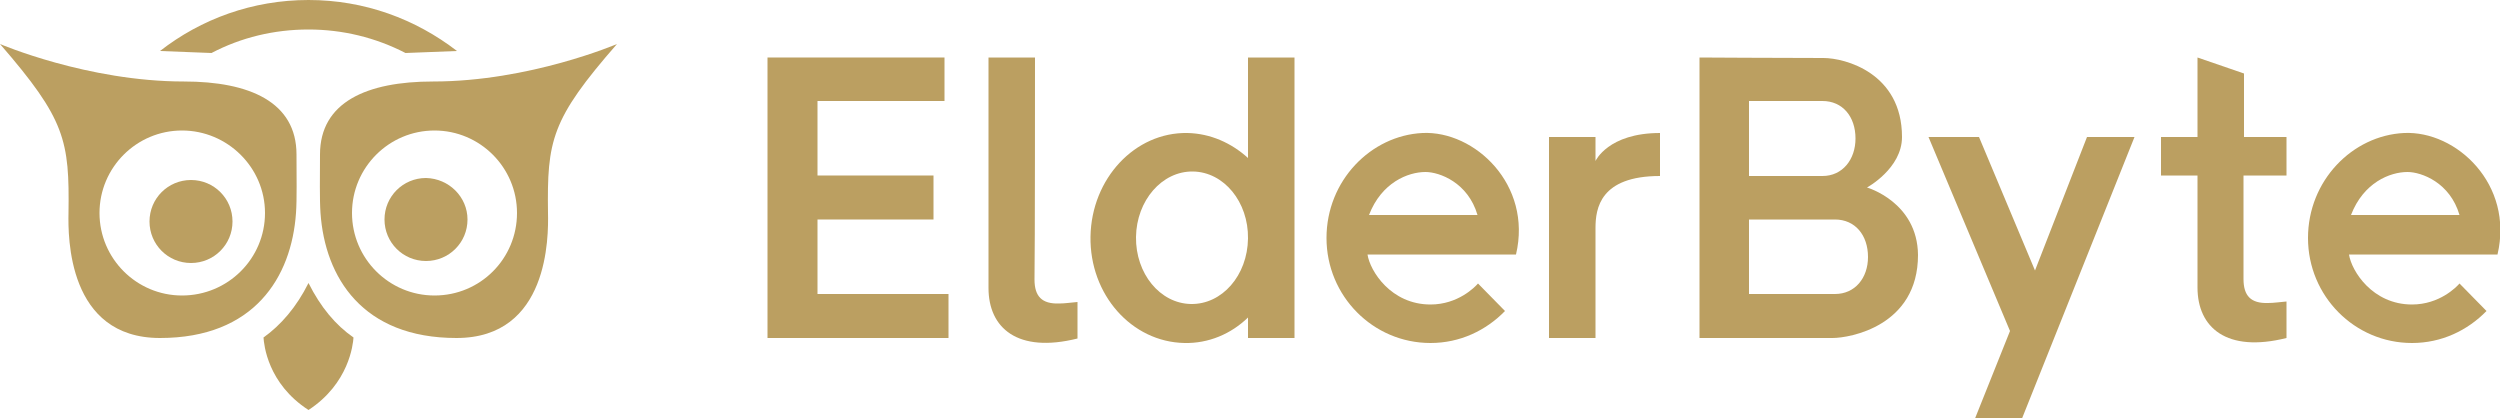
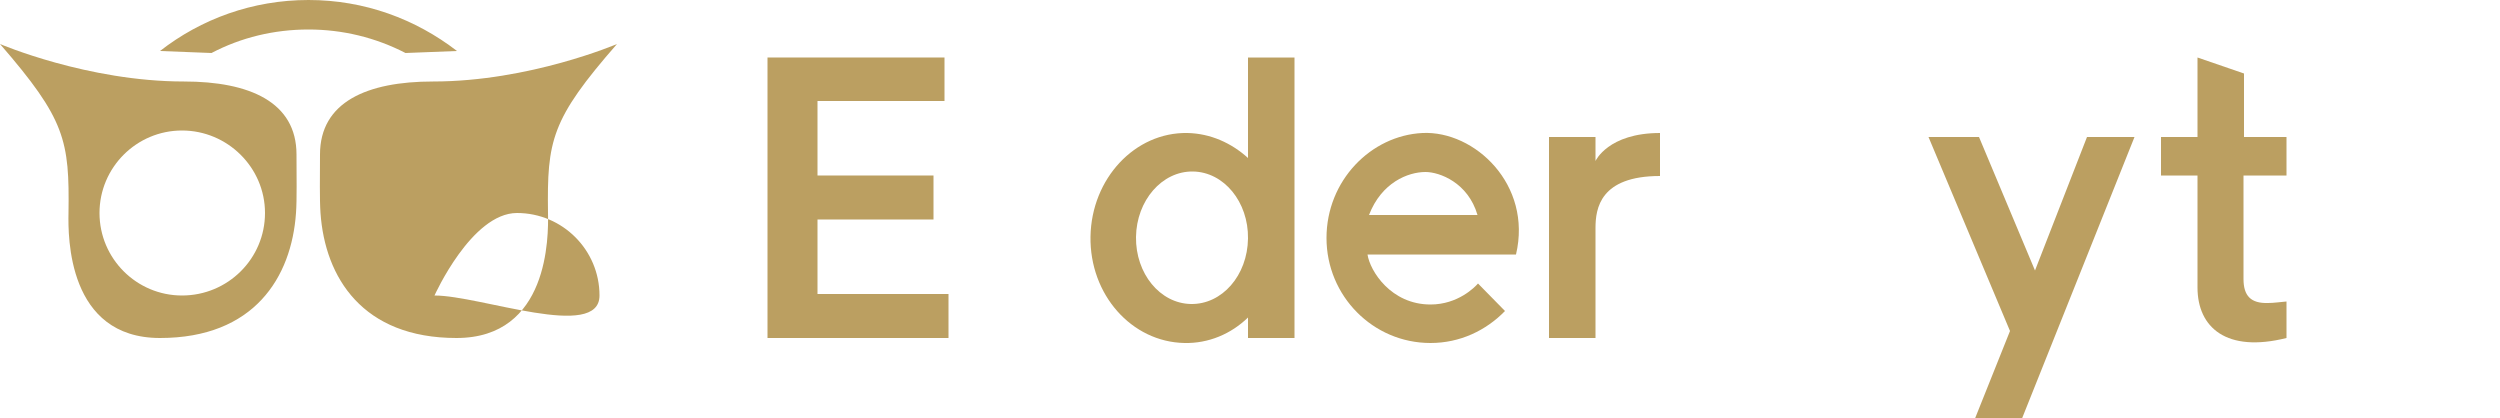
<svg xmlns="http://www.w3.org/2000/svg" xmlns:xlink="http://www.w3.org/1999/xlink" version="1.1" id="Layer_1" x="0px" y="0px" viewBox="0 0 500 83.7" style="enable-background:new 0 0 500 83.7;" xml:space="preserve">
  <style type="text/css">
	.st0{clip-path:url(#SVGID_2_);fill:#BB9F61;}
</style>
  <g>
    <defs>
      <rect id="SVGID_1_" y="0" width="500" height="83.7" />
    </defs>
    <clipPath id="SVGID_2_">
      <use xlink:href="#SVGID_1_" style="overflow:visible;" />
    </clipPath>
-     <path class="st0" d="M480.8,26.6c-10.3,0.5-19.2,9.5-19.2,21c0,11.6,9.3,21,20.8,21c5.9,0,11.1-2.5,14.9-6.4l-5.4-5.5   c-0.6,0.7-4,4.2-9.5,4.2c-7.9,0-12.1-6.7-12.6-10h29.7C502.8,36.9,491.3,26.1,480.8,26.6 M470.2,43c2.5-6.5,7.8-8.6,11.3-8.6   c2.8,0,8.5,2.1,10.4,8.6H470.2z" />
    <path class="st0" d="M457.3,35.1v-7.7h-8.5l0-12.7l-9.3-3.2v15.9h-7.3v7.7h7.3c0,0,0,15.9,0,22.4c0,8,5.8,13.1,17.8,10.1v-7.3   c-1.3,0.1-2.5,0.3-3.7,0.3c-3.4,0.1-4.9-1.4-4.9-4.8c0-5,0-20.7,0-20.7H457.3z" />
    <polygon class="st0" points="417.4,27.4 407,54.1 395.8,27.4 385.7,27.4 402,66.2 395,83.7 404.4,83.7 426.9,27.4  " />
-     <path class="st0" d="M373.4,37.5c0,0,7-3.8,7-10.1c0-12.8-11.4-15.8-15.7-15.8c-7.9,0-24.8-0.1-24.8-0.1v56.1h26.6   c3.5,0,17.1-2.4,17.1-16.6C383.5,40.4,373.4,37.5,373.4,37.5 M349.8,20.2c0,0,8,0,14.7,0c4,0,6.6,3.1,6.6,7.5   c0,4.2-2.6,7.5-6.6,7.5c-5.6,0-14.7,0-14.7,0L349.8,20.2z M367,58.8c-5.6,0-17.2,0-17.2,0l0-14.9c0,0,10.5,0,17.2,0   c4,0,6.6,3.1,6.6,7.5C373.6,55.6,371,58.8,367,58.8" />
    <path class="st0" d="M319.1,32.2v-4.8h-9.3v40.2h9.3v-22c0-3.9,0.9-10.4,12.9-10.4v-8.6C321.6,26.6,319.1,32.2,319.1,32.2" />
    <path class="st0" d="M284.5,26.6c-10.3,0.5-19.2,9.5-19.2,21c0,11.6,9.3,21,20.8,21c5.9,0,11.1-2.5,14.9-6.4l-5.4-5.5   c-0.6,0.7-4,4.2-9.5,4.2c-7.9,0-12.1-6.7-12.6-10h29.7C306.5,36.9,294.9,26.1,284.5,26.6 M273.8,43c2.5-6.5,7.8-8.6,11.3-8.6   c2.8,0,8.5,2.1,10.4,8.6H273.8z" />
    <path class="st0" d="M249.6,11.5v20.1c-3.3-3-7.5-4.9-12.1-5c-10.5-0.2-19.2,9.1-19.4,20.7c-0.2,11.6,8.2,21.1,18.8,21.3   c4.8,0.1,9.3-1.8,12.7-5.1v4.1h9.3V11.5H249.6z M238.2,60.8c-6.2-0.1-11.1-6.1-11-13.4c0.1-7.3,5.2-13.2,11.4-13.1   c6.2,0.1,11.1,6.1,11,13.4C249.5,55.1,244.4,60.9,238.2,60.8" />
-     <path class="st0" d="M207,11.5h-9.3v46.1c0,8,5.8,13.1,17.8,10.1v-7.3c-1.3,0.1-2.5,0.3-3.7,0.3c-3.4,0.1-4.9-1.4-4.9-4.8   C207,50.8,207,11.5,207,11.5" />
    <polygon class="st0" points="163.5,43.9 186.7,43.9 186.7,35.1 163.5,35.1 163.5,20.2 188.9,20.2 188.9,11.5 153.5,11.5    153.5,67.6 189.7,67.6 189.7,58.8 163.5,58.8  " />
-     <path class="st0" d="M61.7,56.6c-2.4,4.8-5.5,8.4-9,10.9c0.1,1.4,0.8,9.2,9,14.5c8.1-5.3,8.9-13.1,9-14.5   C67.1,65,64.1,61.4,61.7,56.6" />
    <path class="st0" d="M93.5,43.9c0,4.6-3.7,8.3-8.3,8.3c-4.6,0-8.3-3.7-8.3-8.3c0-4.6,3.7-8.3,8.3-8.3   C89.8,35.7,93.5,39.4,93.5,43.9" />
-     <path class="st0" d="M123.4,8.8c0,0-17.5,7.5-36.8,7.5C73.4,16.3,64,20.4,64,30.9c0,4.4-0.1,8.9,0.1,11.7c0.9,12.9,8.4,25,27.2,25   c18.5,0,18.4-20.3,18.3-25C109.4,28.1,110.2,23.9,123.4,8.8 M86.9,59.1c-9.1,0-16.5-7.4-16.5-16.5s7.4-16.5,16.5-16.5   s16.5,7.4,16.5,16.5S96.1,59.1,86.9,59.1" />
-     <path class="st0" d="M29.9,44.3c0,4.6,3.7,8.3,8.3,8.3c4.6,0,8.3-3.7,8.3-8.3c0-4.6-3.7-8.3-8.3-8.3C33.6,36,29.9,39.7,29.9,44.3" />
+     <path class="st0" d="M123.4,8.8c0,0-17.5,7.5-36.8,7.5C73.4,16.3,64,20.4,64,30.9c0,4.4-0.1,8.9,0.1,11.7c0.9,12.9,8.4,25,27.2,25   c18.5,0,18.4-20.3,18.3-25C109.4,28.1,110.2,23.9,123.4,8.8 M86.9,59.1s7.4-16.5,16.5-16.5   s16.5,7.4,16.5,16.5S96.1,59.1,86.9,59.1" />
    <path class="st0" d="M59.3,30.9c0-10.5-9.4-14.6-22.5-14.6C17.5,16.3,0,8.8,0,8.8c13.1,15.1,13.9,19.3,13.7,33.8   c-0.1,4.7-0.2,25,18.3,25c18.8,0,26.3-12.1,27.2-25C59.4,39.8,59.3,35.3,59.3,30.9 M36.4,59.1c-9.1,0-16.5-7.4-16.5-16.5   s7.4-16.5,16.5-16.5S53,33.5,53,42.6S45.6,59.1,36.4,59.1" />
    <path class="st0" d="M42.3,10.6c5.9-3.1,12.5-4.7,19.4-4.7c6.8,0,13.4,1.6,19.4,4.7l10.3-0.4C83.1,3.8,72.9,0,61.7,0   C50.5,0,40.2,3.8,32,10.2L42.3,10.6z" />
  </g>
</svg>